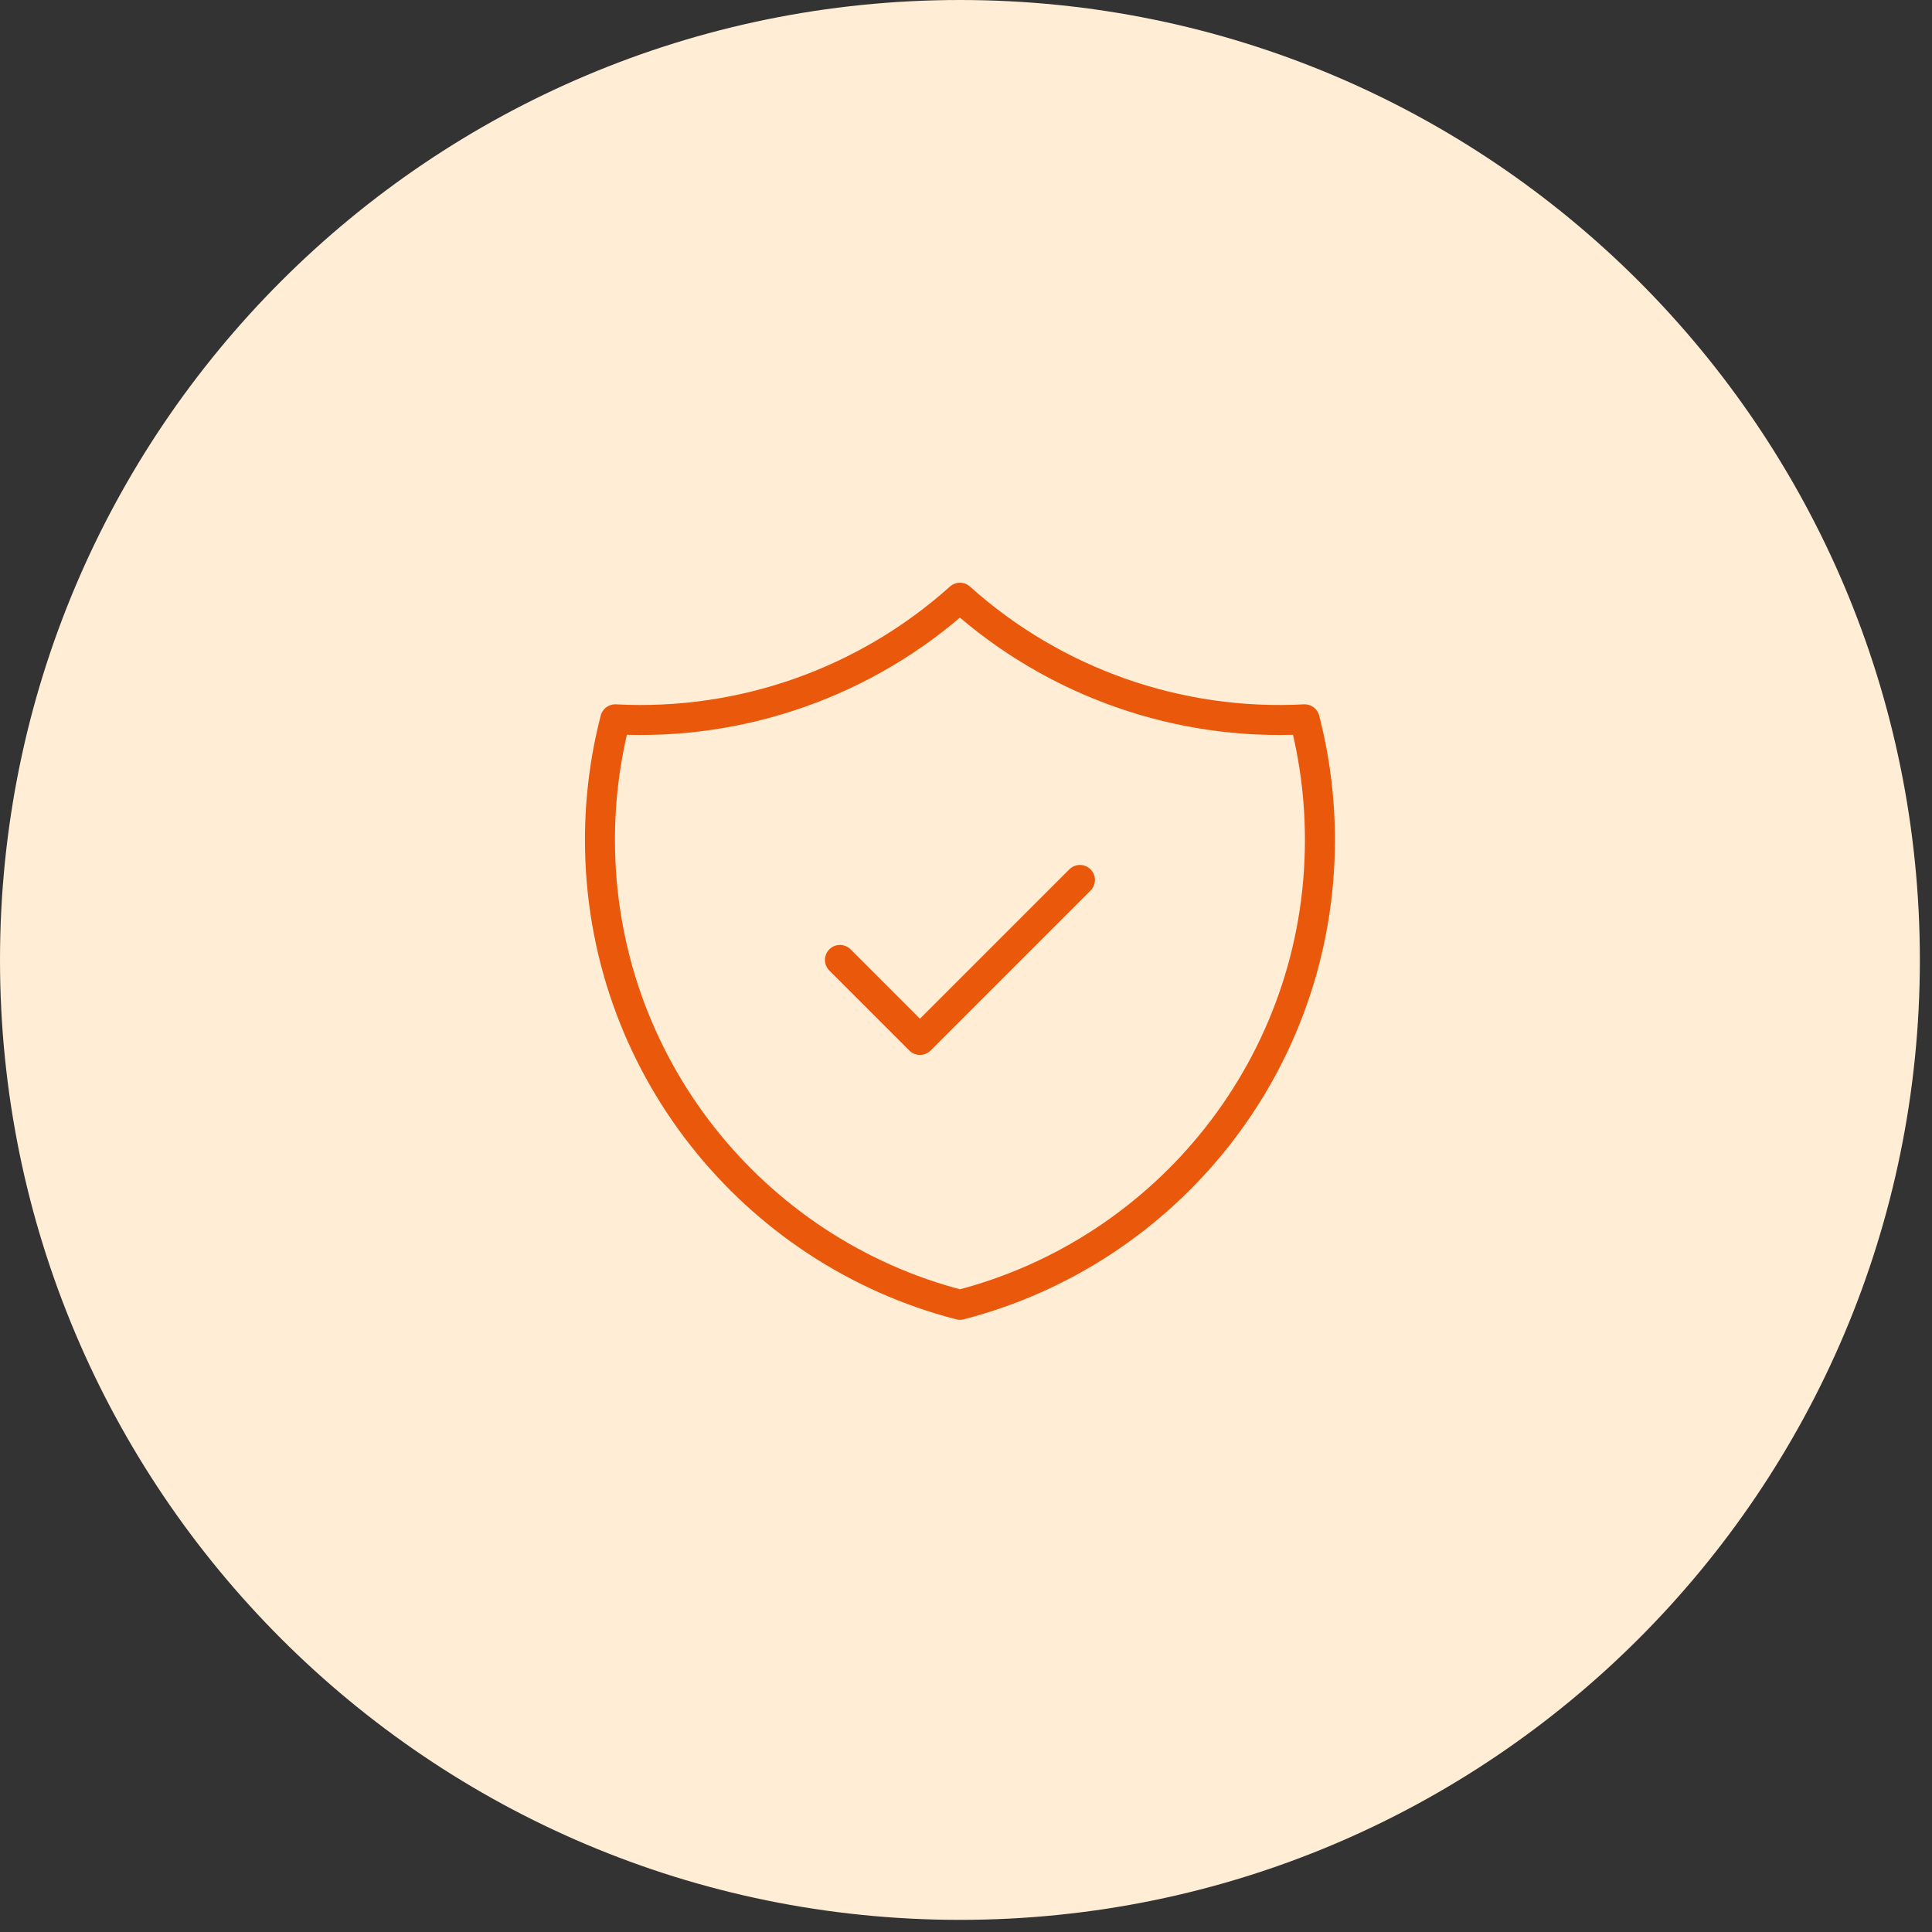
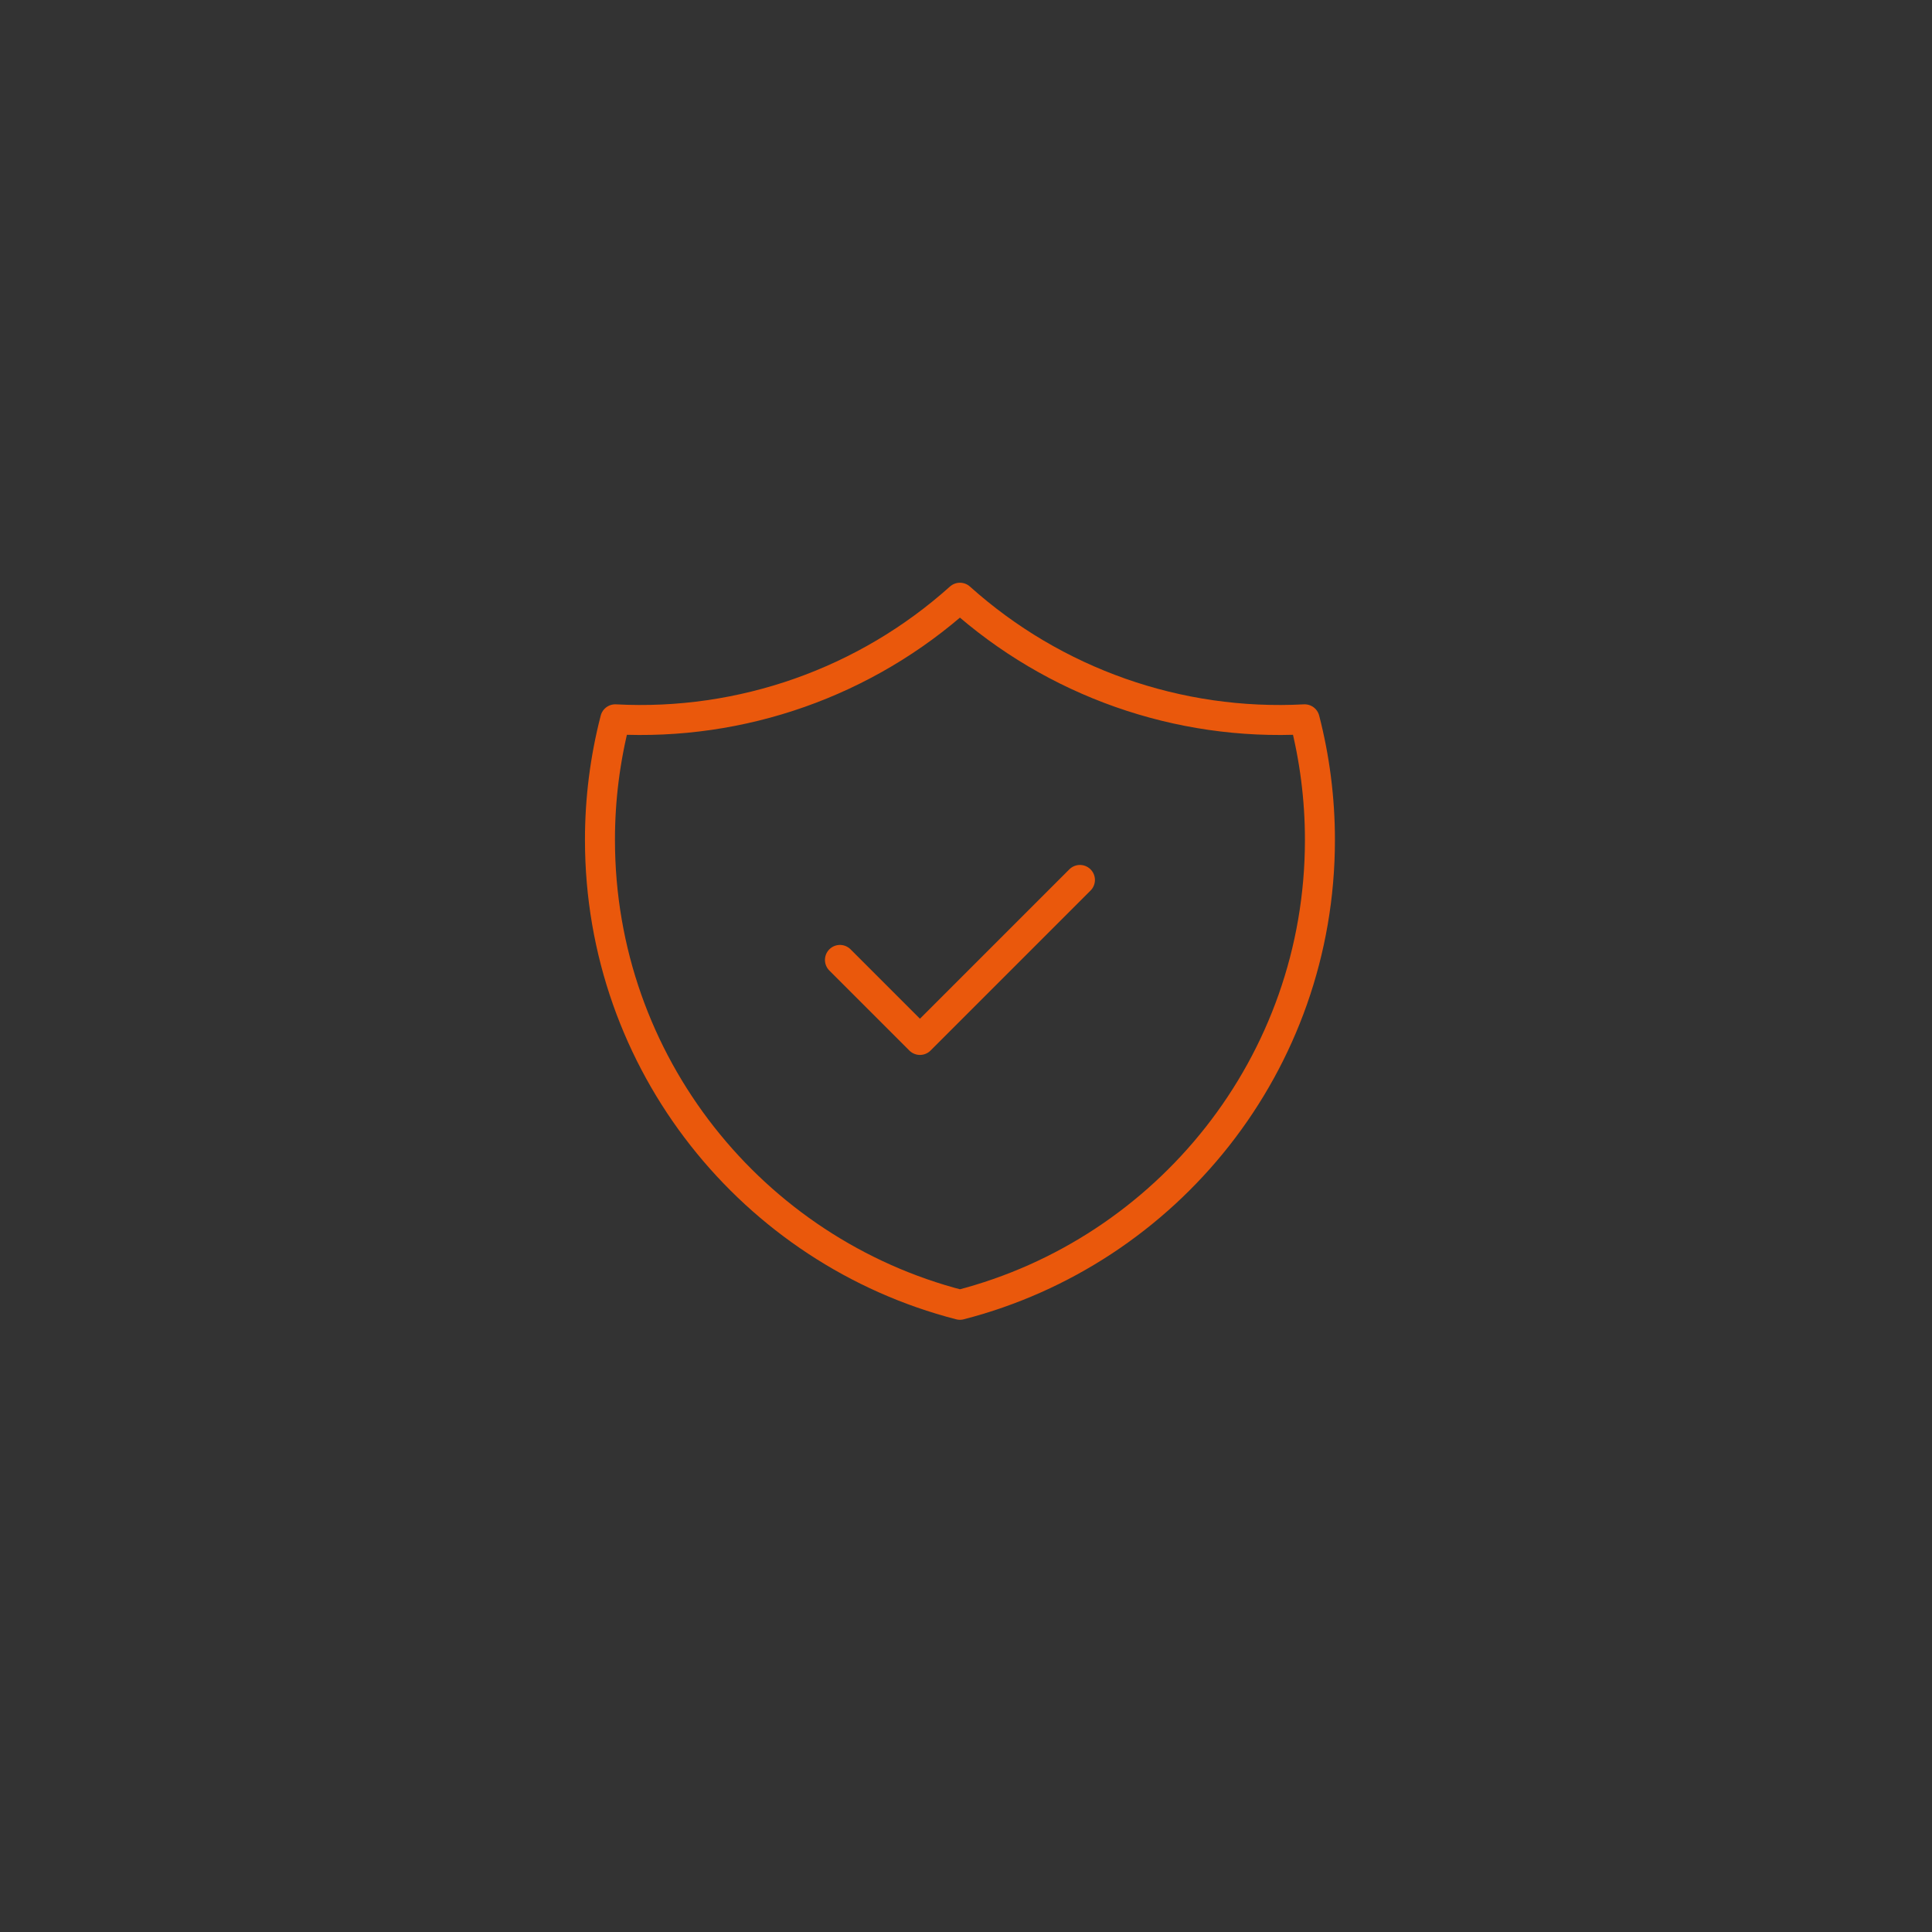
<svg xmlns="http://www.w3.org/2000/svg" fill="none" viewBox="0 0 78 78" height="78" width="78">
  <rect x="0" y="0" width="78" height="78" fill="#333333" stroke="none" />
-   <path fill="#FFEDD5" d="M0 38.755C0 17.351 17.351 0 38.755 0C60.159 0 77.51 17.351 77.51 38.755C77.51 60.159 60.159 77.51 38.755 77.51C17.351 77.51 0 60.159 0 38.755Z" />
  <path stroke-linejoin="round" stroke-linecap="round" stroke-width="1.211" stroke="#EA580C" d="M33.911 38.755L37.141 41.985L43.6 35.526M52.672 29.041C47.566 29.312 42.561 27.547 38.755 24.132C34.95 27.547 29.945 29.312 24.839 29.041C24.428 30.632 24.221 32.268 24.222 33.911C24.222 42.939 30.397 50.527 38.755 52.678C47.114 50.527 53.289 42.941 53.289 33.911C53.289 32.228 53.074 30.598 52.672 29.041Z" />
</svg>